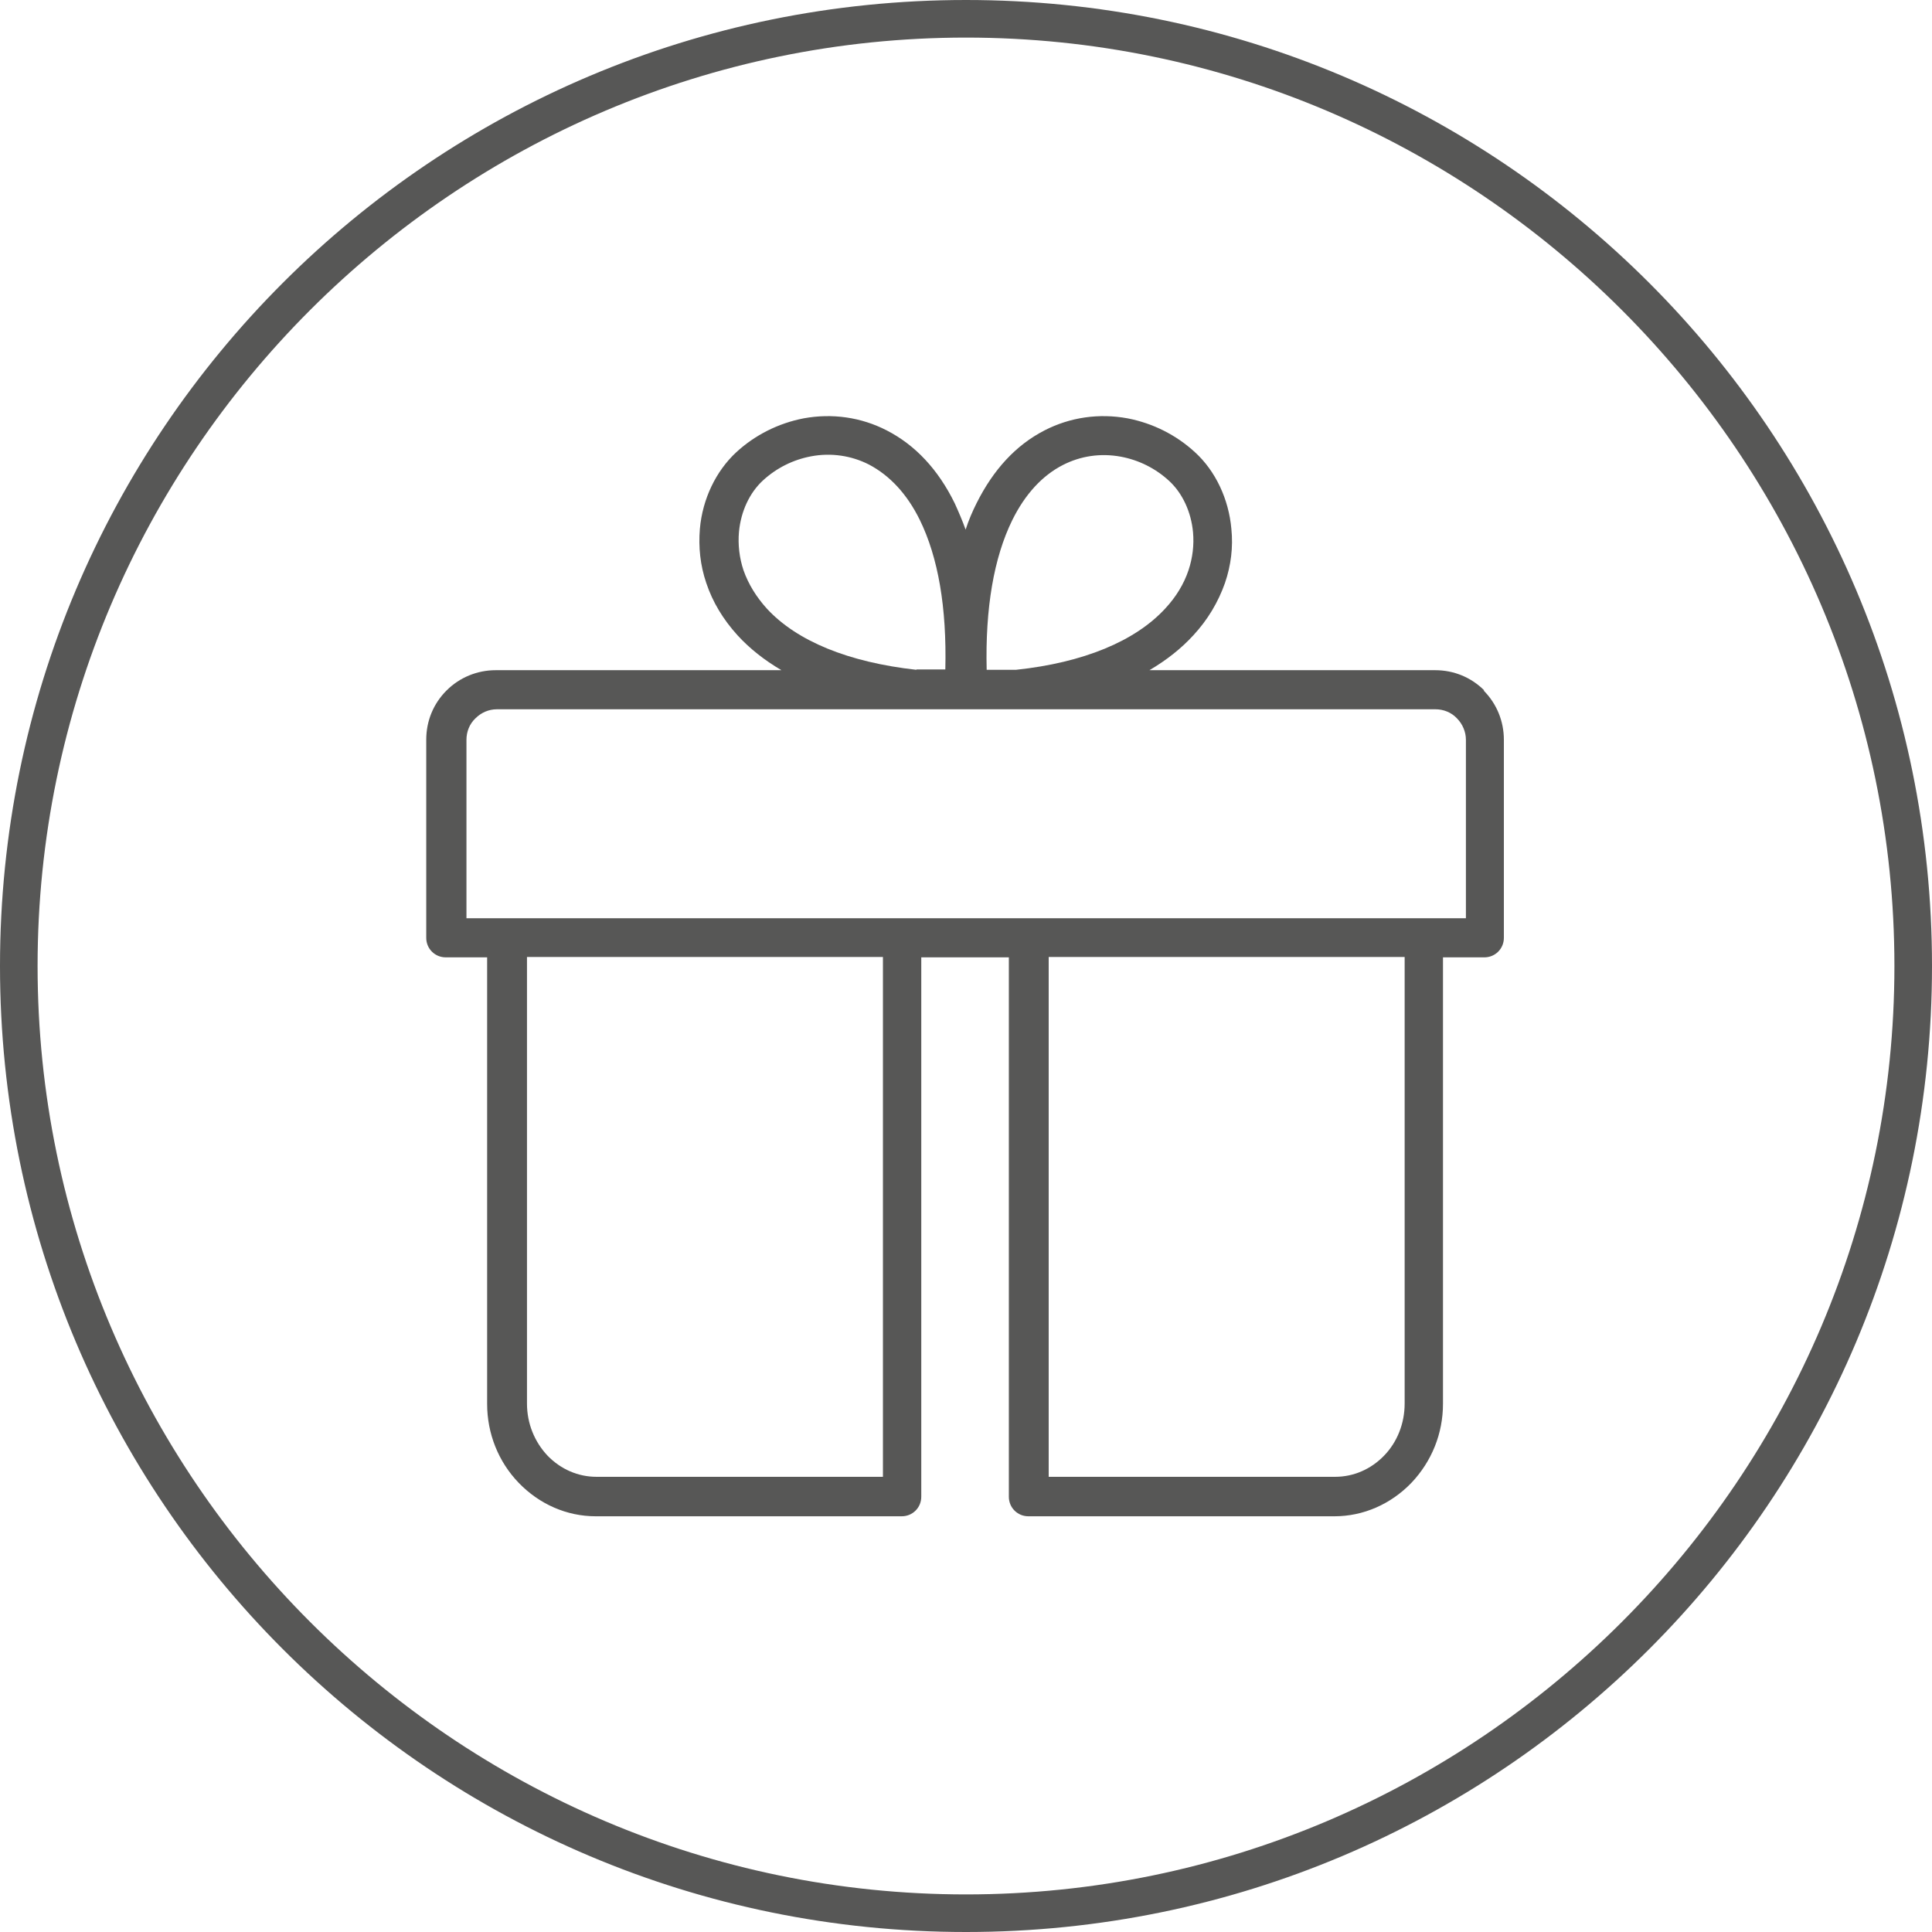
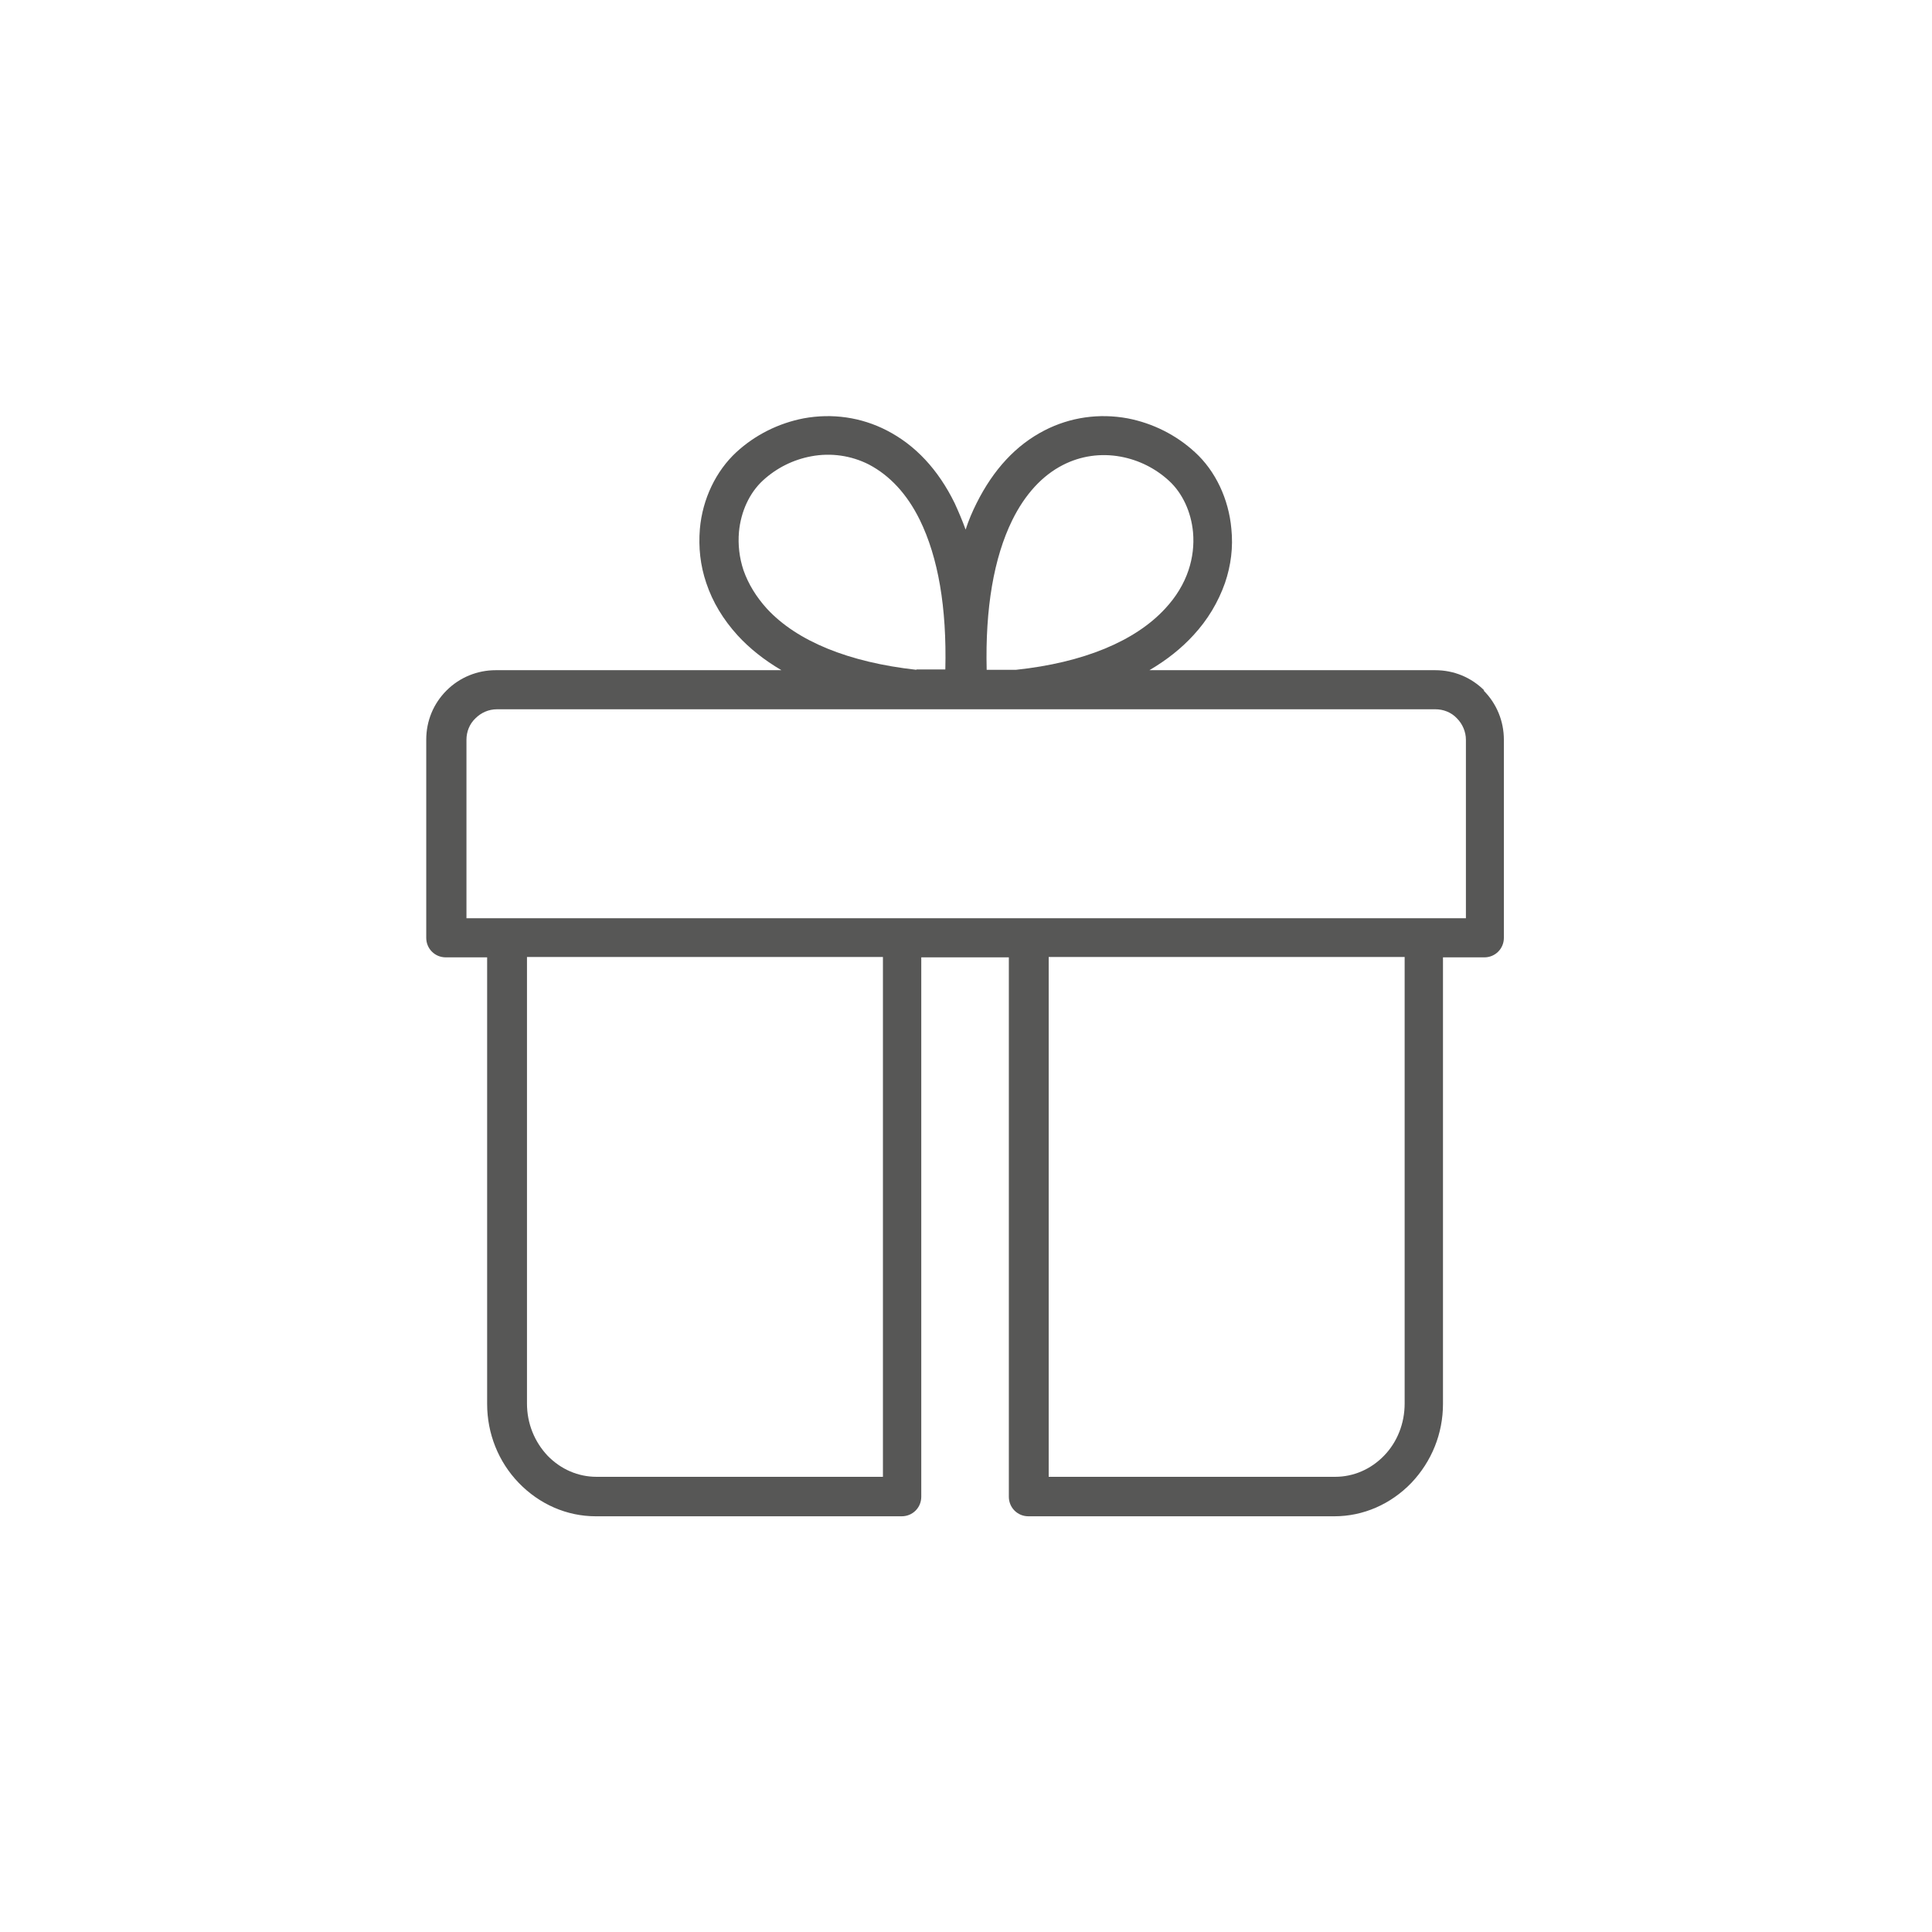
<svg xmlns="http://www.w3.org/2000/svg" id="Livello_1" data-name="Livello 1" viewBox="0 0 51.4 51.4">
  <defs>
    <style>
      .cls-1 {
        fill: #575756;
      }
    </style>
  </defs>
-   <path class="cls-1" d="M25.7,51.4C11.5,51.4,0,39.9,0,25.7S11.5,0,25.7,0s25.7,11.5,25.7,25.7-11.5,25.7-25.7,25.7ZM25.7,1C12.1,1,1,12.1,1,25.7s11.1,24.7,24.7,24.7,24.7-11.1,24.7-24.7S39.3,1,25.7,1Z" />
  <path class="cls-1" d="M39.49,18.37c-.35-.35-.81-.54-1.31-.54h-7.6c.46-.27.85-.58,1.17-.93.38-.41.66-.88.84-1.39.16-.47.22-.95.17-1.44-.07-.79-.42-1.54-.97-2.04-.5-.46-1.12-.77-1.79-.9-.76-.14-1.53-.03-2.21.32-.76.39-1.36,1.04-1.81,1.94-.11.22-.21.45-.29.7-.09-.25-.19-.48-.29-.7-.44-.9-1.05-1.55-1.81-1.94-.68-.35-1.45-.46-2.21-.32-.67.13-1.29.44-1.79.9-.54.5-.9,1.24-.97,2.04-.04.49.01.97.17,1.44.17.51.45.97.83,1.39.32.35.71.66,1.17.93h-7.6c-.49,0-.96.19-1.31.54-.35.35-.54.81-.54,1.31v5.27c0,.29.23.52.52.52h1.1v11.88c0,.79.3,1.54.84,2.1.55.57,1.28.89,2.05.89h8.14c.29,0,.52-.23.52-.52v-14.35h2.33v14.35c0,.29.23.52.52.52h8.14c.77,0,1.5-.32,2.05-.89.54-.57.84-1.31.84-2.1v-11.88h1.1c.29,0,.52-.23.52-.52v-5.27c0-.49-.19-.96-.54-1.31ZM24.38,17.82c-1.8-.2-3.18-.76-3.98-1.63-.28-.31-.49-.65-.62-1.02-.11-.33-.15-.68-.12-1.02.05-.54.28-1.04.64-1.37.36-.33.8-.55,1.28-.64.53-.1,1.07-.02,1.54.22.55.29,1.01.78,1.35,1.47.49,1,.72,2.33.68,3.98h-.77ZM26.25,17.82c-.04-1.64.19-2.98.68-3.98.34-.69.8-1.19,1.35-1.47.47-.24,1-.32,1.54-.22.48.09.92.31,1.28.64.36.33.59.83.64,1.37.03.34-.01.68-.12,1.01-.12.36-.33.71-.62,1.02-.8.87-2.18,1.44-3.97,1.63h-.78ZM13.21,18.87h24.98c.21,0,.42.08.57.24.15.15.24.36.24.57v4.75H12.41v-4.75c0-.21.08-.42.24-.57.15-.15.35-.24.57-.24ZM14.03,25.46h9.46v13.83h-7.62c-.49,0-.95-.2-1.3-.56-.35-.37-.55-.86-.55-1.39v-11.88ZM27.91,25.46h9.46v11.88c0,.52-.19,1.02-.55,1.39-.35.36-.81.56-1.3.56h-7.62v-13.83Z" />
</svg>